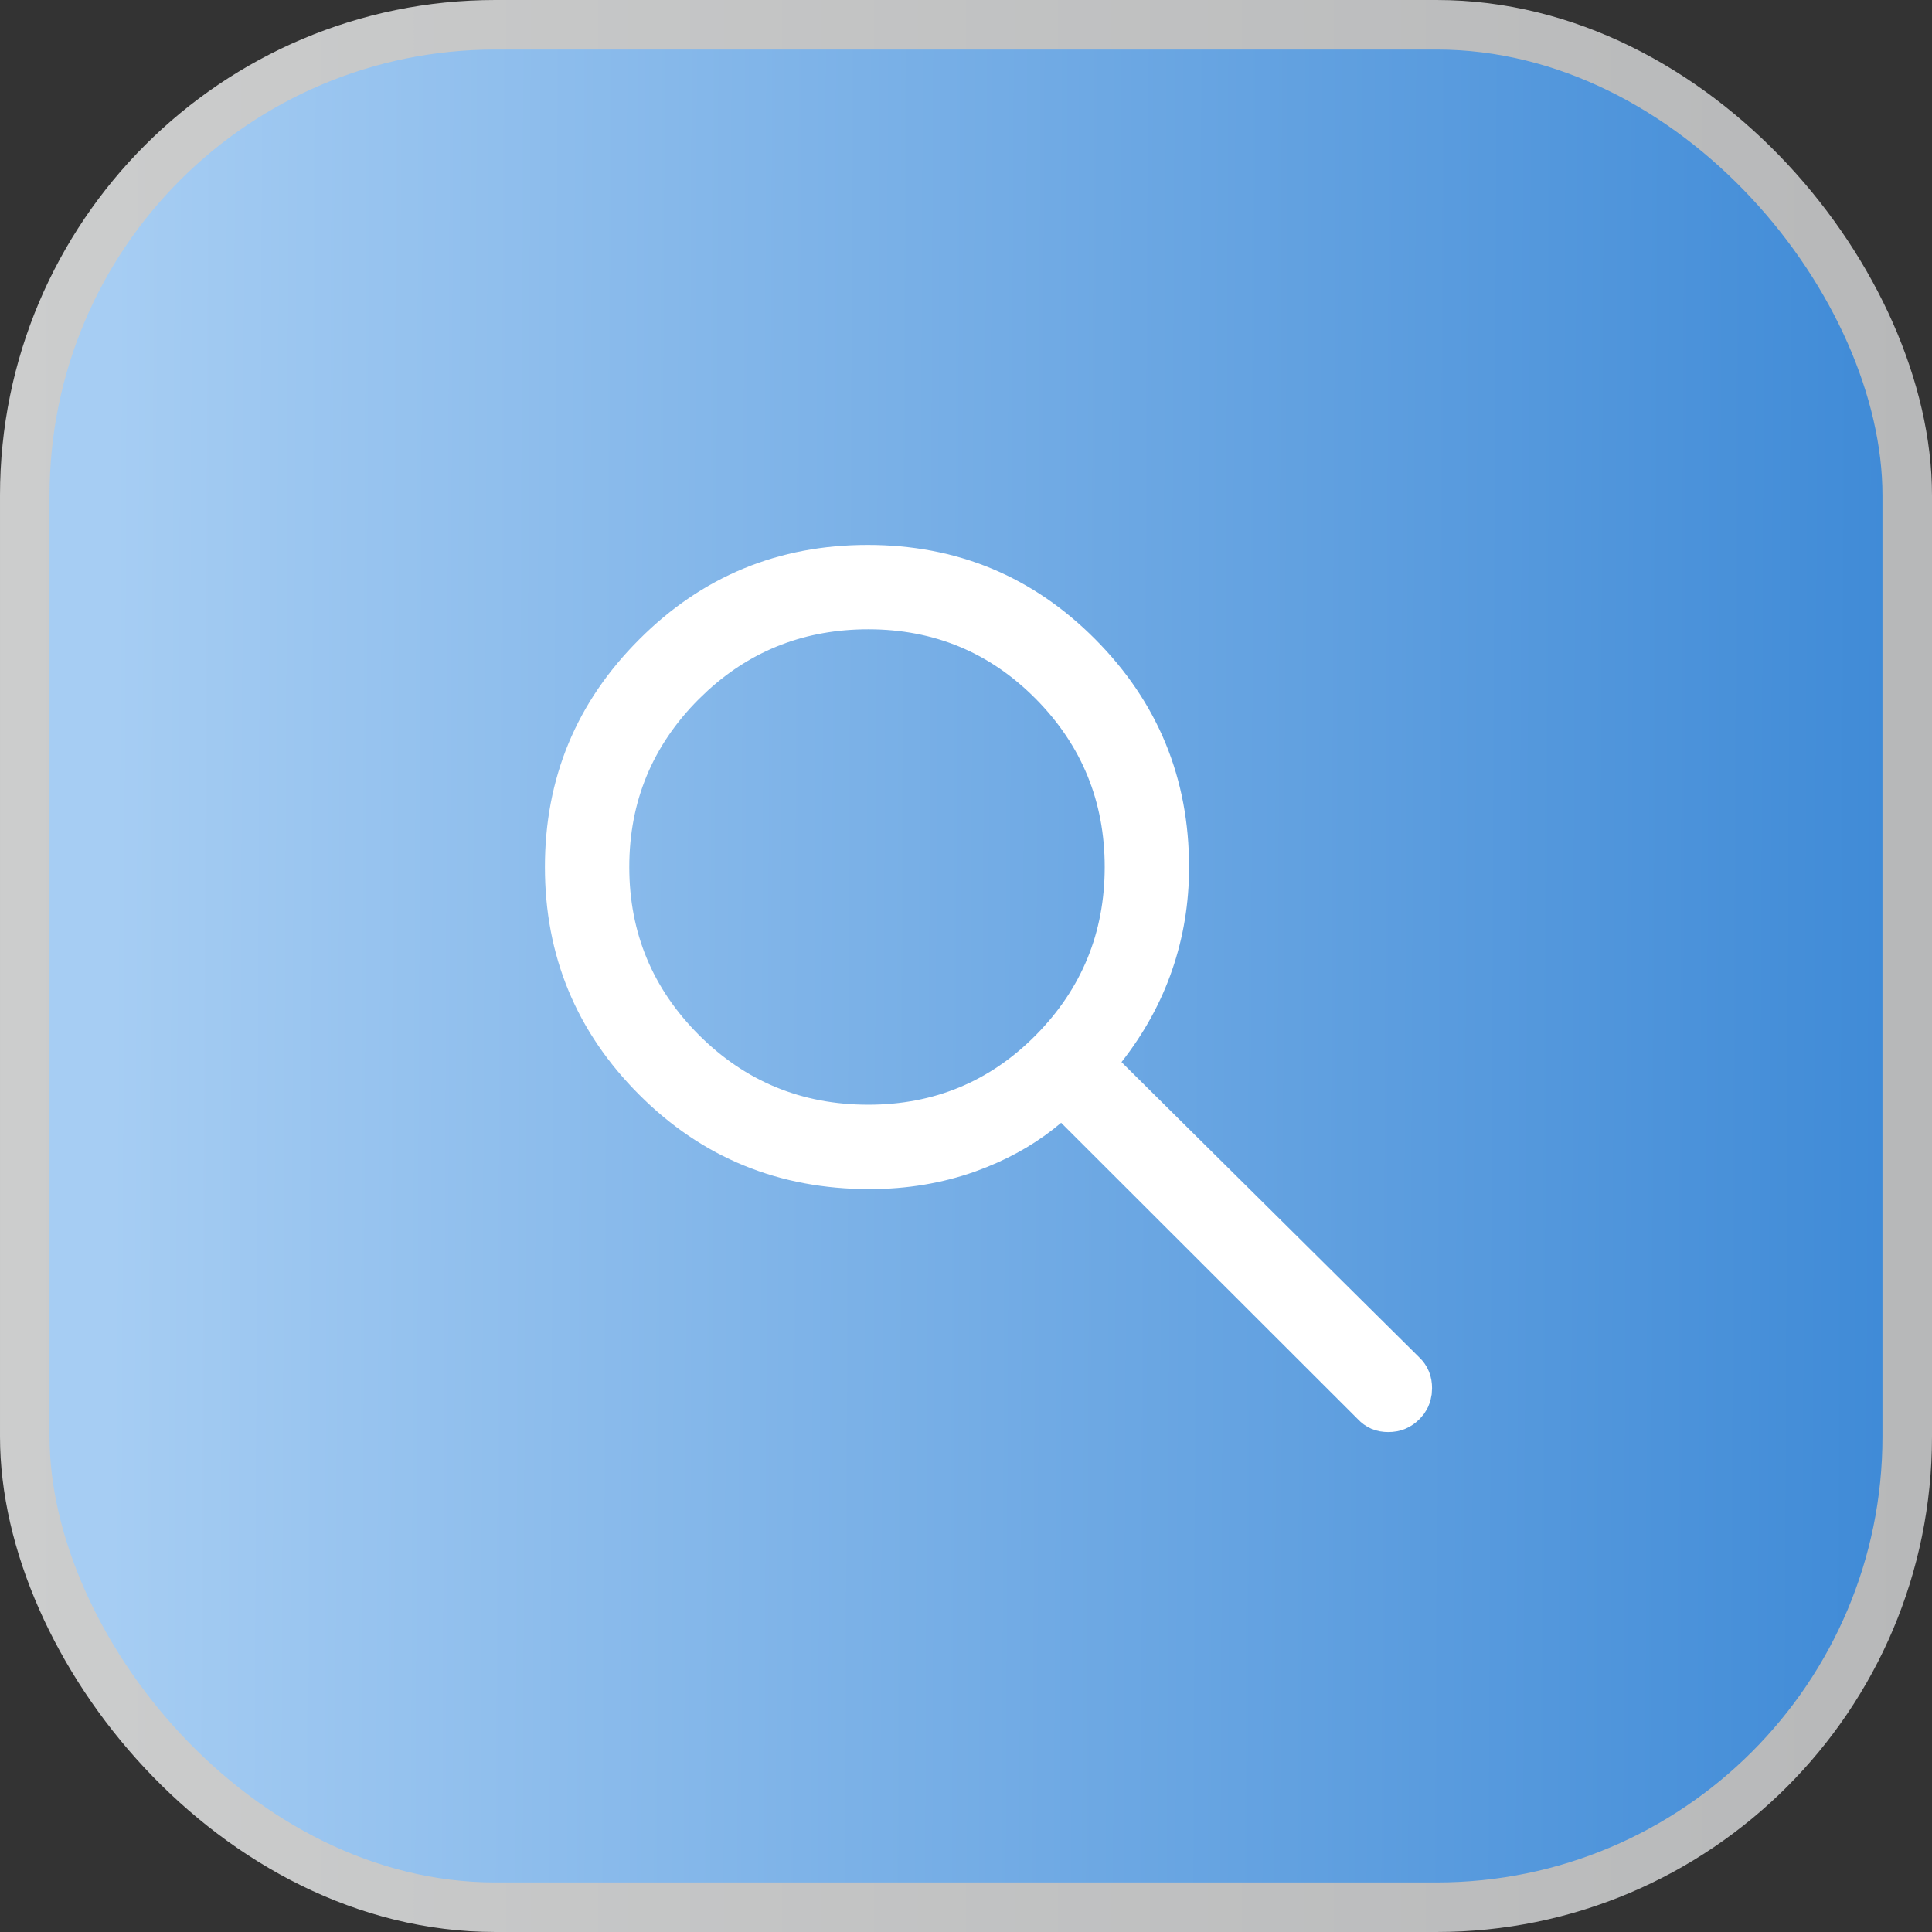
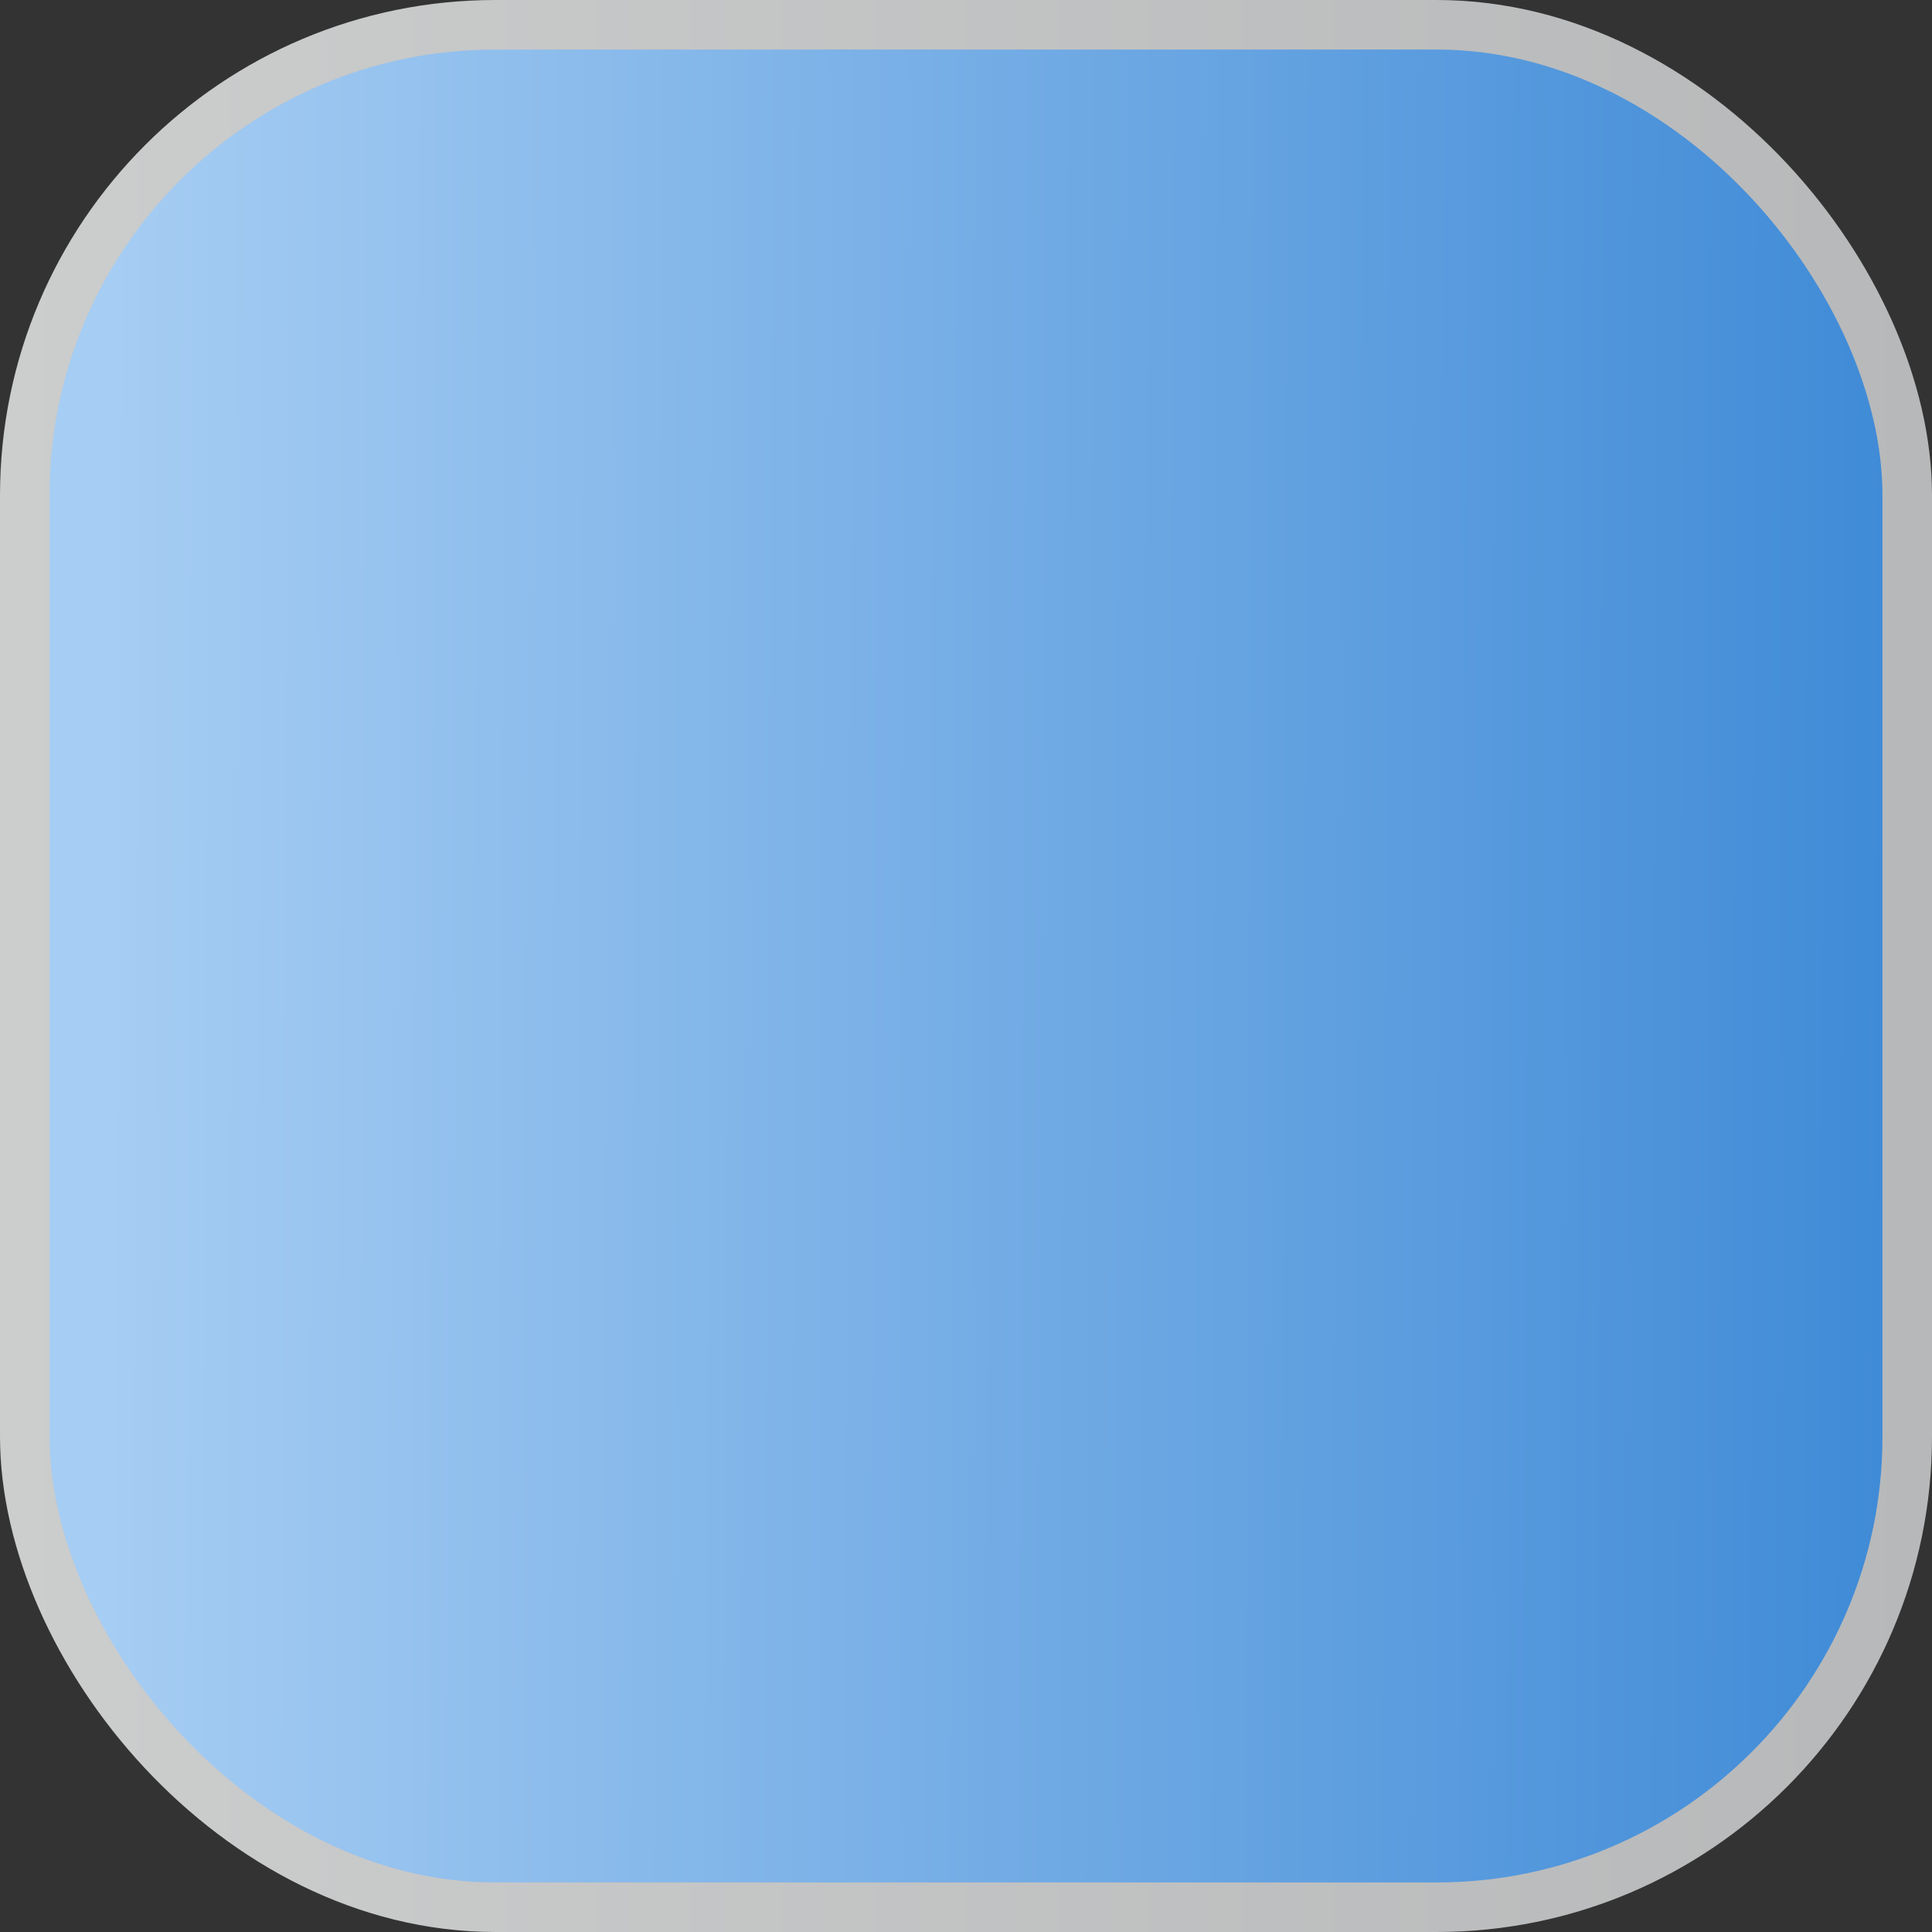
<svg xmlns="http://www.w3.org/2000/svg" width="39" height="39" viewBox="0 0 39 39" fill="none">
  <rect x="0" y="0" width="39" height="39" fill="#333333" stroke="none" />
  <rect x="0.5" y="0.5" width="38" height="38" rx="9.5" fill="url(#paint0_linear_9931_5031)" stroke="url(#paint1_linear_9931_5031)" />
-   <path d="M17.515 11.5C19.185 11.5 20.589 12.083 21.756 13.258C22.924 14.434 23.503 15.84 23.503 17.506C23.503 18.174 23.398 18.811 23.189 19.417C22.981 20.022 22.668 20.593 22.246 21.131L21.971 21.481L22.287 21.795L28.301 27.759L28.304 27.761C28.374 27.83 28.408 27.907 28.408 28.023C28.408 28.111 28.389 28.178 28.348 28.237L28.3 28.294L28.298 28.296C28.221 28.373 28.14 28.408 28.024 28.408C27.91 28.408 27.839 28.374 27.775 28.306L27.77 28.3L27.763 28.294L21.774 22.311L21.448 21.985L21.098 22.283C20.707 22.614 20.256 22.885 19.739 23.093L19.514 23.179C18.907 23.394 18.254 23.504 17.552 23.504C15.851 23.504 14.43 22.919 13.257 21.745C12.082 20.569 11.5 19.164 11.5 17.502C11.5 15.84 12.082 14.435 13.259 13.259C14.434 12.083 15.844 11.5 17.515 11.5ZM17.528 12.203C16.148 12.203 14.949 12.661 13.953 13.568L13.756 13.756C12.725 14.787 12.203 16.045 12.203 17.502C12.203 18.959 12.725 20.216 13.756 21.247C14.788 22.279 16.055 22.8 17.528 22.8C18.989 22.8 20.246 22.278 21.267 21.245C22.285 20.214 22.8 18.957 22.8 17.502C22.8 16.047 22.285 14.789 21.266 13.758C20.244 12.725 18.988 12.203 17.528 12.203Z" fill="white" stroke="white" />
  <defs>
    <linearGradient id="paint0_linear_9931_5031" x1="2.175" y1="33.837" x2="39" y2="34" gradientUnits="userSpaceOnUse">
      <stop stop-color="#A6CDF3" />
      <stop offset="1" stop-color="#3D89D6" />
    </linearGradient>
    <linearGradient id="paint1_linear_9931_5031" x1="0" y1="19.5" x2="39" y2="19.5" gradientUnits="userSpaceOnUse">
      <stop stop-color="#CCCDCD" />
      <stop offset="1" stop-color="#B7B8B9" />
    </linearGradient>
  </defs>
</svg>